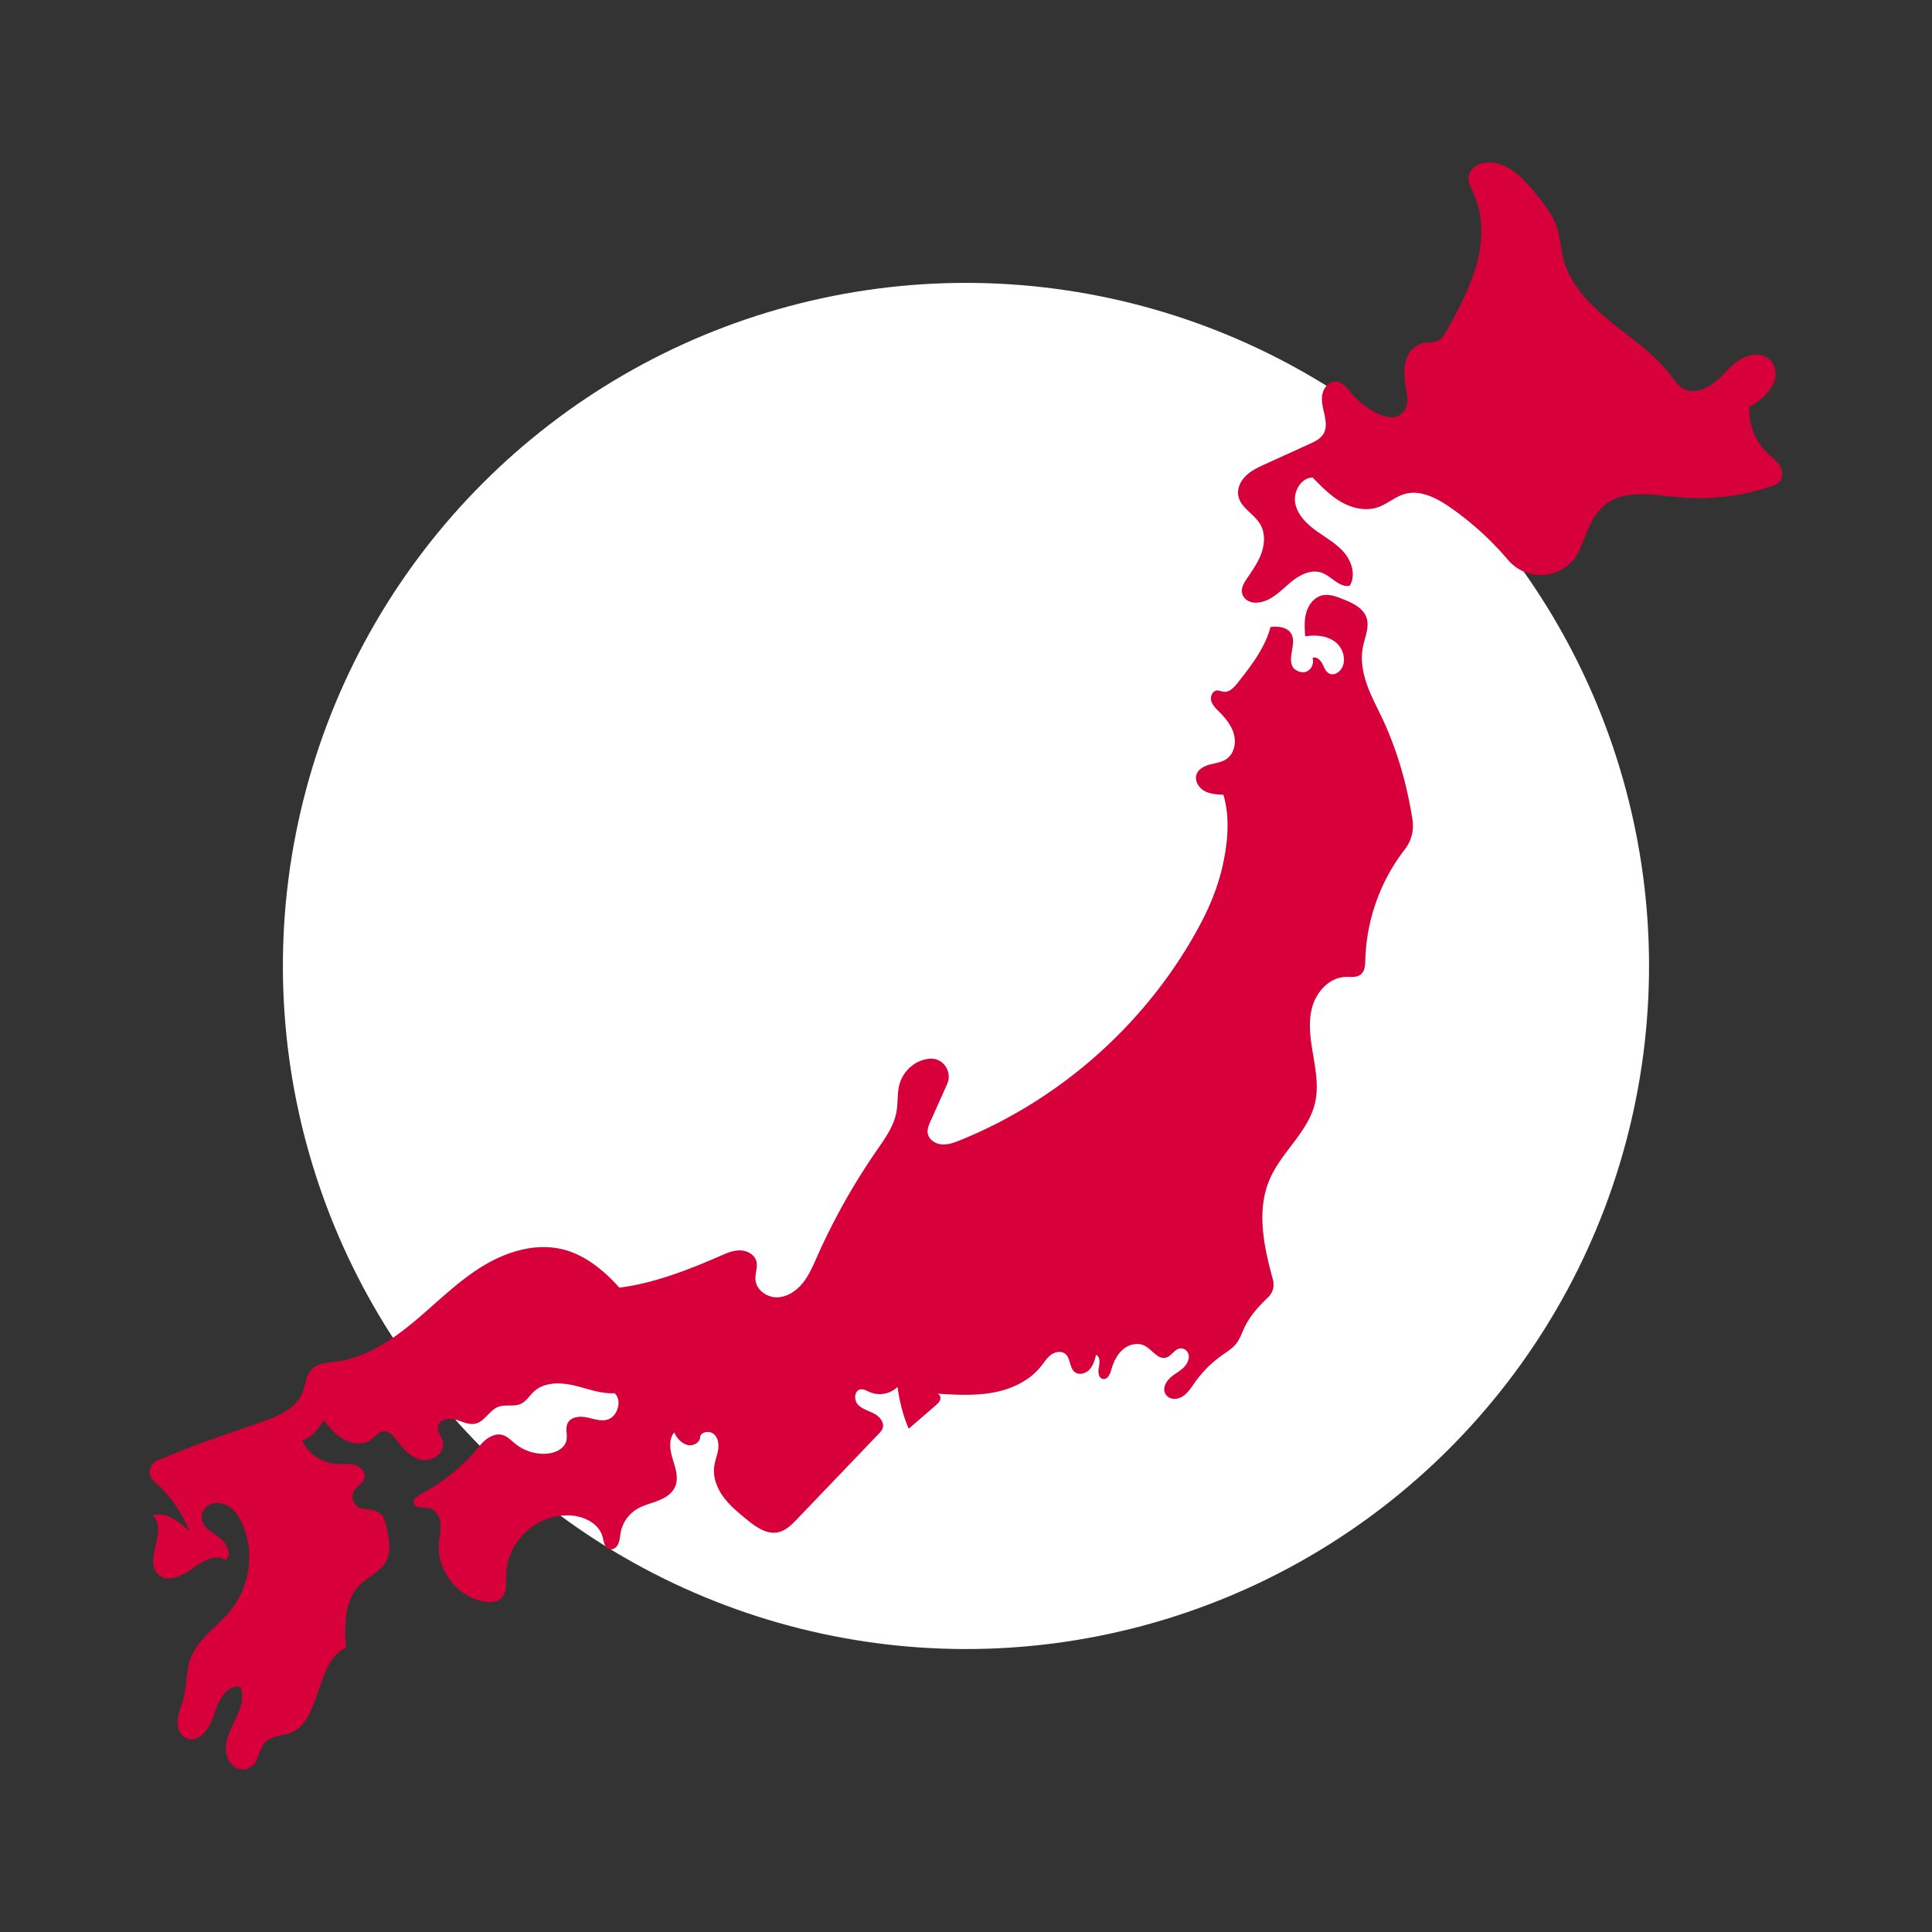
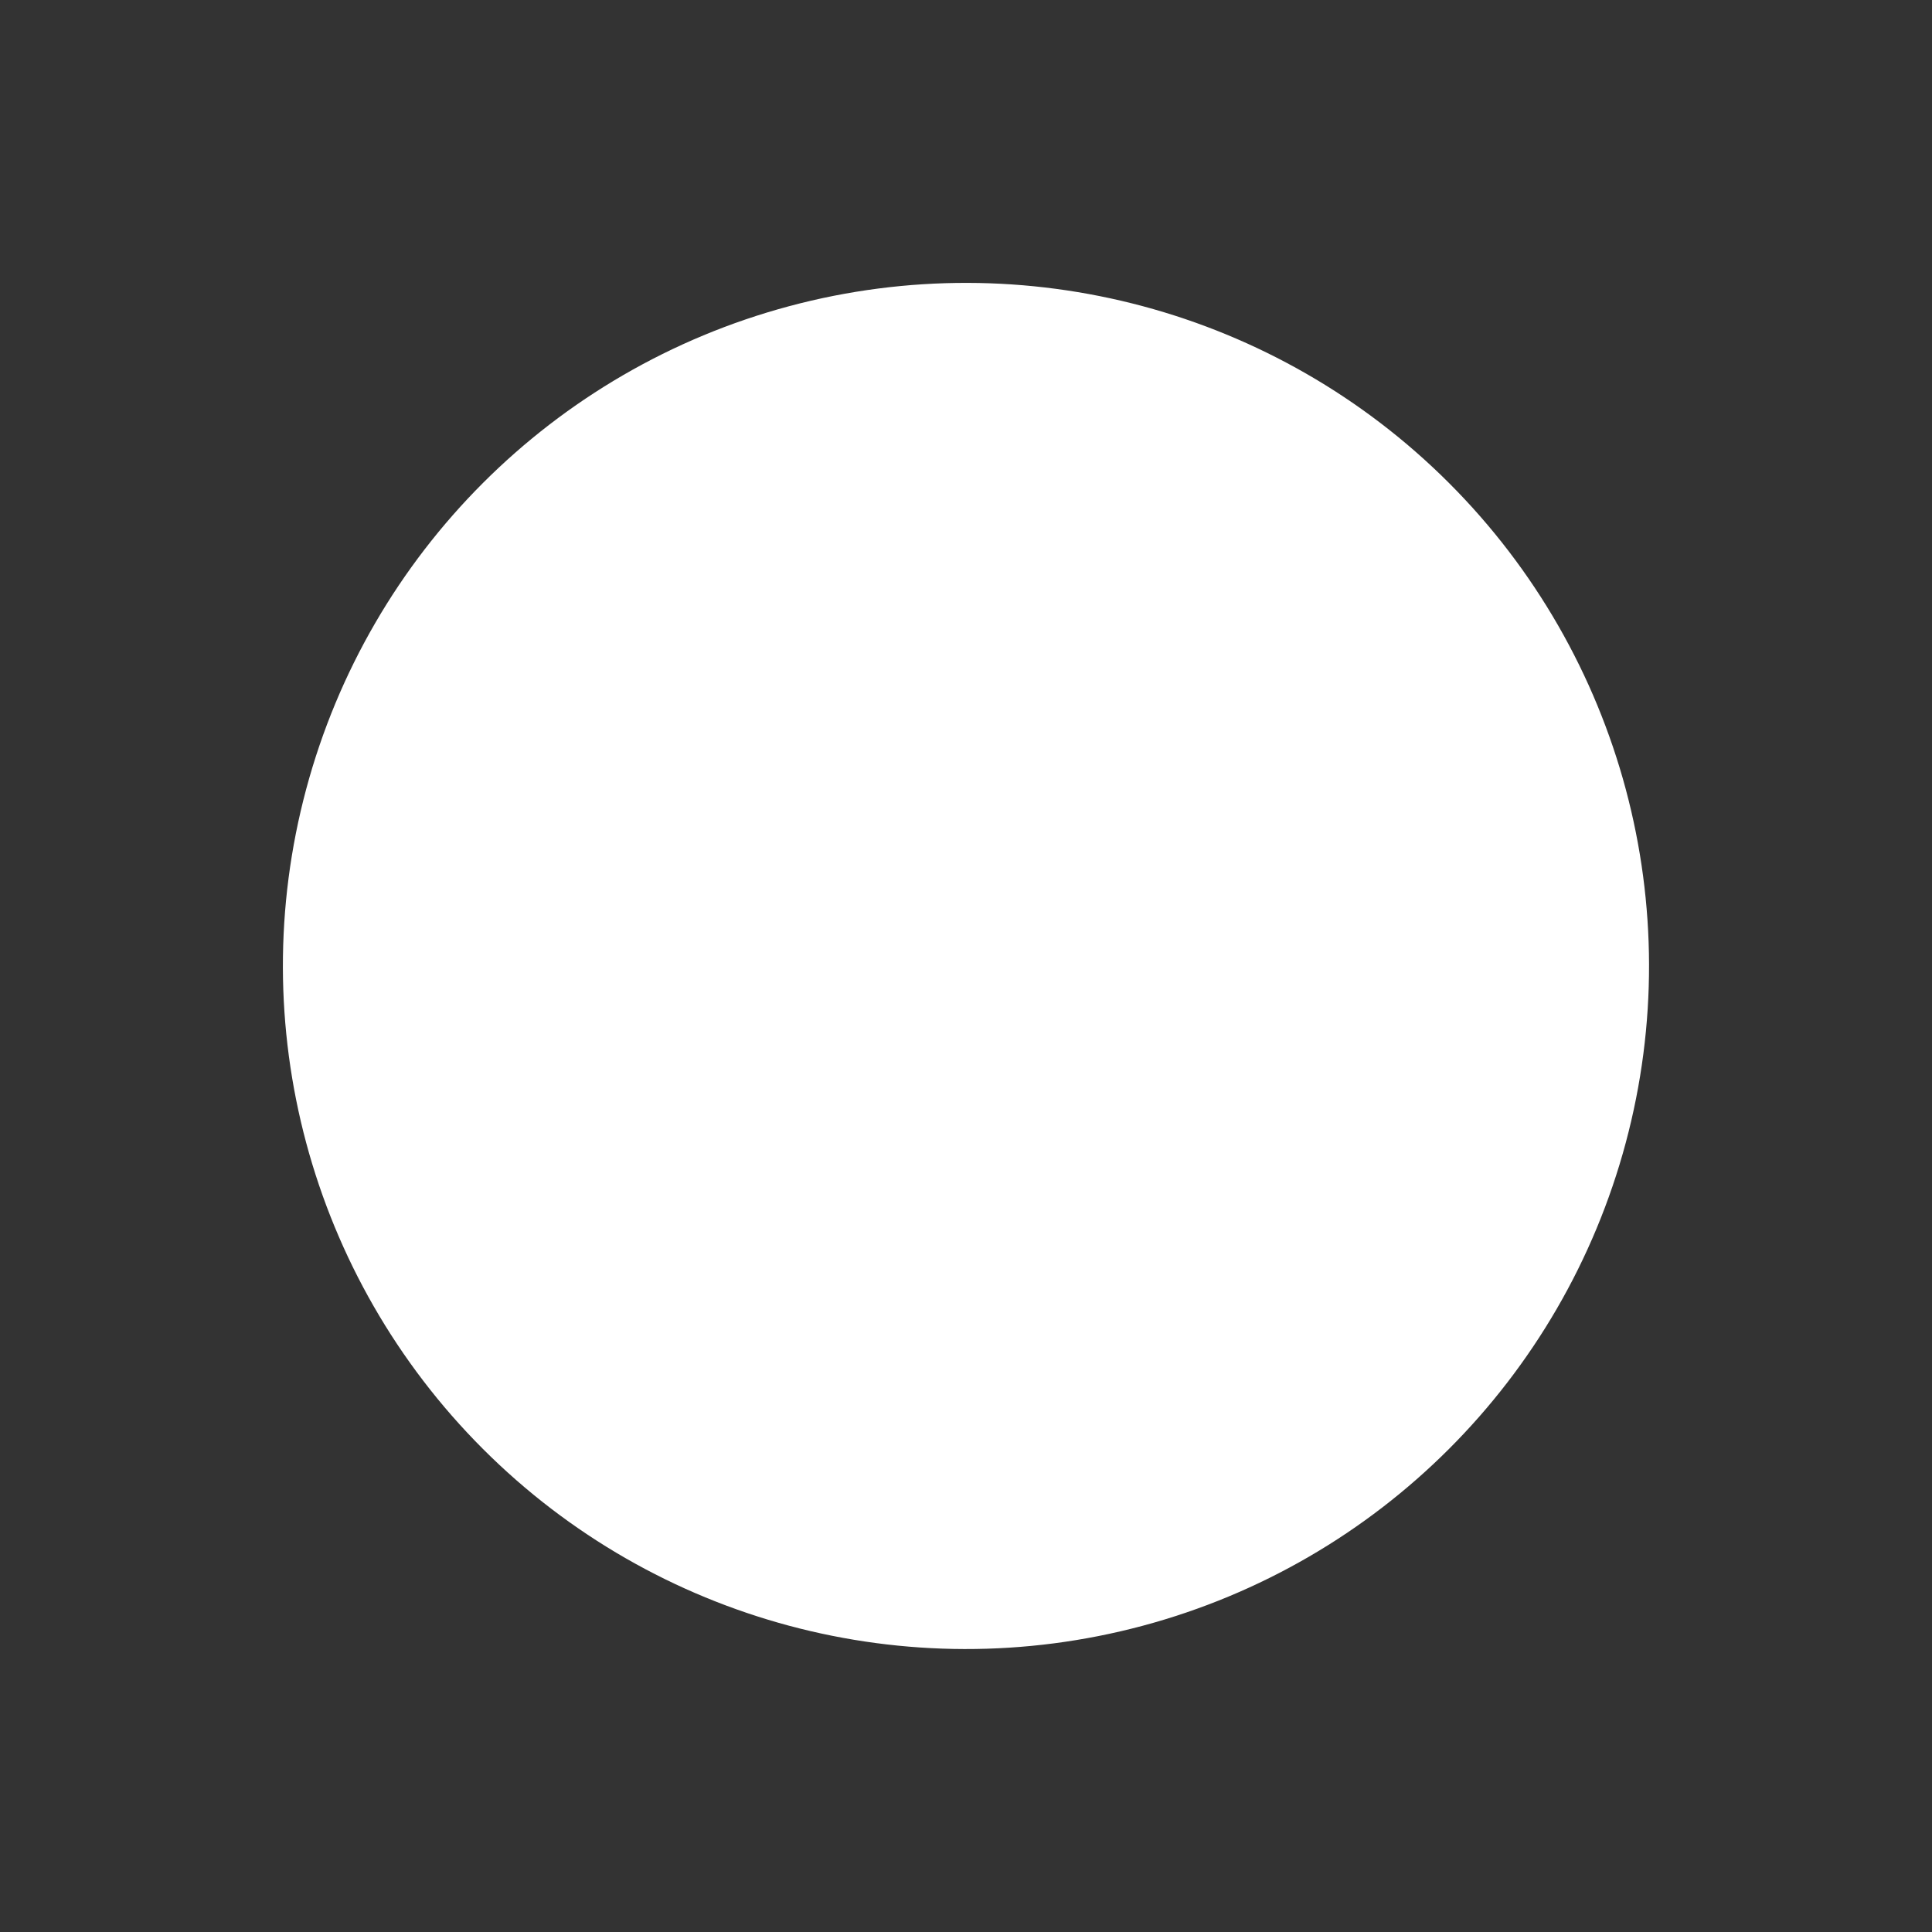
<svg xmlns="http://www.w3.org/2000/svg" data-name="Layer 1" fill="#000000" height="2751.5" preserveAspectRatio="xMidYMid meet" version="1" viewBox="-155.7 -142.7 2751.5 2751.5" width="2751.5" zoomAndPan="magnify">
  <rect x="-155.7" y="-142.7" width="2751.5" height="2751.5" fill="#333333" stroke="none" />
  <g id="change1_1">
    <circle cx="1220" cy="1233" fill="#ffffff" r="972.8" transform="rotate(-45 1220.004 1232.998)" />
  </g>
  <g id="change2_1">
-     <path d="M726.37,1691.08c-21.9-24.26-48.24-46.25-79.92-54.29-40.23-10.22-83.21,3.73-118.28,25.94S463.8,1715,431.79,1741.4s-68.57,50-109.75,55.25c-11.57,1.48-24.41,1.94-32.86,10-9.28,8.83-9.59,23.29-14.64,35.06-9.73,22.71-35.58,33.06-58.92,41.17L144.2,1907.7c-25.51,8.86-50.19,19.36-75.22,29.18-12.41,4.86-15.56,21.17-5.49,29.89a183.22,183.22,0,0,1,50.56,71.31c-14.65-13.66-33.4-28.39-52.57-22.6,23.35,18.83-13.78,64.5,8.64,84.43,13.1,11.64,33.55,2,47.66-8.41s32.86-21.77,47.67-12.41c9.92-8.21,1.53-24.58-8.9-32.13-10.93-7.91-25.38-15.38-25.16-29.41.19-12.09,11.66-20.48,23.72-19.68,17.7,1.18,28.89,16.4,35.28,31.77,16.24,39,9.64,86.63-16.6,119.78-19.06,24.09-47.86,41.57-58.32,70.46-6.43,17.77-4.87,37.48-9.67,55.77-3.5,13.32-10.38,25.88-8.11,40.35,1.06,6.77,4.9,13.1,10.94,16.31,18.34,9.73,34.91-14.14,40.63-33.59,5.63-19.17,18.2-43.61,37.53-38.54,5.84,15-.32,31.74-7.31,46.21-8.64,17.88-19,36.93-9.83,57.06,4.62,10.12,16.09,16.18,26.69,12.78,17-5.46,15.3-27.92,27.23-39,9-8.31,22.82-7.73,34.3-12,43.85-16.28,36-103,79.11-121.14-2.1-31.43-2.72-67.07,19.51-89.39,11.86-11.92,29.23-18.64,37.37-33.36s4.65-32.6,1-48.88c-1.59-7.1-3.47-14.7-9-19.48-6.65-5.8-16.38-5.66-25.08-7.14-14.6-2.49-19.5-21-8.12-30.51,4.89-4.05,9.89-8.13,10.88-14,1.4-8.34-6.43-15.74-14.61-17.88s-16.82-.76-25.27-1.22a58.91,58.91,0,0,1-49.16-33.34c13.15-3.57,23.58-17.18,30.83-28.71,8.66,10.46,17.62,21.19,29.56,27.65s27.75,7.72,38.52-.56c5.28-4.07,9.48-10.36,16.06-11.47,9-1.53,16,7.31,21.4,14.73,8.8,12.16,20.36,23.9,35.22,26s32-10.51,29-25.22c-1.63-8.1-8.71-15.41-6.71-23.43,2.36-9.48,15.27-11.47,24.67-8.82s18.82,7.92,28.34,5.74c13.37-3.08,19.92-19.26,32.78-24,10.08-3.76,22,.31,31.77-4.14,7.93-3.6,12.51-11.85,18.93-17.72,14.62-13.38,37.13-13.08,56.44-8.64s38.34,12.25,58.12,11.17c11.25,9.48,4.81,32.45-9.08,37.28-9.74,3.39-20.26-.7-30.35-2.81s-22.92-.87-27.36,8.43c-3.52,7.39.09,16.29-1.64,24.29-2.6,12-16.32,18.28-28.61,19a64.41,64.41,0,0,1-43.77-13.81c-9.9-7.9-18.47-19.31-36.1-10.29-5.89,3-10.76,7.65-14.93,12.8a267.42,267.42,0,0,1-83.36,68.4c-5.52,2.91-12.16,7.77-10.29,13.73,2.37,7.58,13.55,5,21.34,6.53,9.52,1.91,15.32,12.12,16.29,21.78s-1.58,19.31-2.3,29c-2.87,38.45,27.27,76.51,65.35,82.54,8.08,1.28,17.23,1,23.29-4.55,8.26-7.53,7-20.5,7.16-31.67a88.15,88.15,0,0,1,86-86.69c21.62-.52,46,10,51.52,30.94,1.71,6.47,2.46,14.74,8.79,17,4.26,1.54,9-.67,11.64-4.32,4.09-5.59,4-12.54,5.2-19.07a50,50,0,0,1,22.82-33.26c9.24-5.64,20-8.08,30.12-12s20.18-10,24.56-19.93c5.42-12.23.67-26.28-3.24-39.07s-6.51-28.07,2-38.41c3.63,8,9.6,14.83,17.92,17.62s19.52-3,19-11.73c2.61-7.55,14.12-8.55,20-3.1s6.86,14.44,5.58,22.33-4.42,15.4-5.5,23.32c-2.06,15.26,3.84,30.73,12.9,43.17s21.12,22.34,33,32.09c13.08,10.71,28.76,22.1,45.28,18.49,10.84-2.37,19.19-10.77,26.86-18.8q58.11-60.69,116.21-121.4c2.21-2.3,4.47-4.7,5.56-7.71,3-8.34-4.32-16.94-12.16-21.09s-17.08-6.35-23.05-12.91-5.17-19.92,3.55-21.54c4.62-.87,9,2,13.3,3.85a36.53,36.53,0,0,0,39.58-7.43c2.79,20,7.8,41.08,16,59.57l38.3-33.19c2.76-2.4,5.67-5,6.6-8.57s-1.25-8.1-4.91-8.18c26.56,1.64,53.44,3.26,79.64-1.47s52.05-16.51,68.63-37.34c4.54-5.7,8.43-12.11,14.29-16.45s14.58-6,20.28-1.46c7.77,6.2,5.78,19.85,13.64,25.95,6.12,4.75,15.59,2.19,20.89-3.47s7.46-13.47,9.45-21c6,2.7,5.26,11.33,3.92,17.79s-.56,15.54,6,16.57,9.95-7,11.75-13.21c3.12-10.8,8-21.53,16.52-28.84s21.4-10.4,31.32-5.11c10.54,5.62,18.63,19.94,30.13,16.7,8.89-2.51,13.37-15.09,23.59-12.85,6.08,1.33,9.79,7.81,8.64,13.93-2.54,13.51-14.85,18.38-24.26,25.88-8.15,6.5-14.72,18.35-7.25,27,3.94,4.54,10.57,5.87,16.34,4.18,11.55-3.38,17.5-13.64,24-22.79a161.8,161.8,0,0,1,38.14-38.29c7.45-5.31,15.51-10.13,21.08-17.38,5.12-6.67,7.72-14.86,11.31-22.46,7.86-16.62,20.41-30.32,33.77-43.13a25.39,25.39,0,0,0,6.85-25.06c-13.29-48.33-24.07-100-3.72-145,17.22-38.11,54.5-66.36,63.78-107.13,5.07-22.23,1-45.39-2.77-67.86S1707,1314,1713,1292s24.22-42.32,47-43.33c7.68-.33,16.32,1.23,22.29-3.61s6.26-13.46,6.46-21a270.11,270.11,0,0,1,56.15-157,54.33,54.33,0,0,0,11.14-41.51c-7.23-46.71-19.42-91.55-38.6-135.24-7.9-18-17.68-35.17-24.71-53.54s-11.27-38.43-7.47-57.72c2.8-14.21,9.85-28.85,5-42.49s-20-20.66-33.6-26.08c-9.51-3.78-19.8-7.63-29.73-5.16-11.1,2.77-19,13.11-22.2,24.11s-2.42,22.69-1.64,34.11c14.89-2.37,31.31-1.08,43.16,8.24s16.59,28.38,6.91,39.93c-3.59,4.29-9.58,7.24-14.81,5.26-5.68-2.14-8-8.74-10.69-14.16s-8.6-10.93-14.14-8.41c4.17,12-8.86,28.59-25.87,15.53a5.51,5.51,0,0,1-1-1c-10.54-13.55,5.51-35.53-3.92-49.89-5.85-8.89-18.4-9.91-29-8.84-7.89,29.93-27.51,55.16-46.66,79.48-5.24,6.65-12.15,14-20.52,12.78-3-.44-5.76-2-8.75-1.85-6.41.25-10.12,8.23-8.57,14.46s6.45,11,11,15.51c9.22,9.28,17.94,19.75,21.37,32.37s.27,27.83-10.49,35.28c-6.84,4.74-15.5,5.71-23.55,7.85s-16.56,6.41-19.23,14.3c-3,8.85,3,18.72,11.17,23.28s17.86,5.1,27.19,5.54c9.86,33.19,6,71.22-2.1,105.08-6.7,27.91-17.66,54.59-31.18,79.91-73.6,137.91-196.92,248.38-341.76,307-8.37,3.38-17.15,6.65-26.15,5.94s-18.22-6.59-19.85-15.47c-1.12-6.15,1.5-12.31,4.06-18l23.47-52.43c7.92-17.68-5.9-38-25.18-36.14a46.62,46.62,0,0,0-10.57,2.22,50.85,50.85,0,0,0-31.9,33.43c-3.7,12.81-2.15,26.55-4.46,39.68-3.66,20.79-16.59,38.54-28.58,55.91a931.81,931.81,0,0,0-84.46,150.51c-5.87,13.2-11.55,26.72-20.65,37.94s-22.35,20-36.79,20.12-29.26-10.64-30.38-25c-.7-9,3.68-18.23,1.1-26.88-2.91-9.77-14-15.14-24.23-14.93s-19.74,4.68-29.08,8.76C824.44,1665.93,773.61,1685.48,726.37,1691.08Z" fill="#d7003a" />
-   </g>
+     </g>
  <g id="change2_2">
-     <path d="M1900.38,334.88c-4.4,7.21-12.55,10.74-21,10.2-11.13-.71-23.38,6.4-29.06,16.67-9.54,17.24-5.51,39.18-2.25,57.68,1.14,6.45.79,13.2-1.95,19.16-8.16,17.78-26.88,14.13-40.51,7.3a119.68,119.68,0,0,1-38-30c-5.39-6.44-11-14-19.38-15.08-8.72-1.1-16.85,6-19.65,14.38s-1.45,17.47.5,26c2.59,11.36,6,24,.05,34-4.27,7.18-12.35,11-20,14.49L1646.87,518c-9.85,4.47-19.9,9.06-27.75,16.5s-13.24,18.38-11.23,29c3.21,17.08,22.66,25.69,31.38,40.73,7,12.16,6.29,27.58,1.54,40.82s-13,24.83-20.87,36.51c-4.87,7.27-9.85,15.82-5.13,24.52,3.59,6.62,11.23,9.89,18.75,9.56,19.64-.84,33.31-15.85,47.6-28,12.69-10.79,29.61-20.25,45.32-14.74,14.24,5,25.23,21.57,40,18.63,8.85-14.39,3.35-33.88-7.51-46.83s-26-21.3-39.76-31.17-26.88-22.64-30.18-39.21,7.85-36.62,24.74-36.92c12.48,12.82,25.35,26.05,40.9,34.91s34.58,13.22,51.56,7.54c13.61-4.55,24.72-15,38.51-19,22.47-6.43,45.8,5.8,65,19.14a429,429,0,0,1,81.7,74.11l.42.49c29.2,34.37,84.79,26.46,102.44-15,9.66-22.73,16.67-48,35.82-63.34,27.92-22.42,68.21-14.29,103.86-10.9a321.48,321.48,0,0,0,132.37-15.29c4.8-1.61,9.81-3.51,13-7.47,5.08-6.37,3.51-16-1-22.85s-11.25-11.71-17.12-17.36a85,85,0,0,1-25.48-65.86c14.07-7.37,26.69-17.84,33.86-32.21,4.21-8.43,4.87-18.53.76-27-9.56-19.68-33.89-17.25-49.59-6.8-13.21,8.79-22.85,22-35.28,31.84s-30.2,16.11-44,8.35c-7.49-4.2-12.39-11.7-17.56-18.56-22.9-30.4-55.26-51.94-84.87-75.86s-58.09-52.56-68-89.31c-4.42-16.39-5-33.78-10.87-49.7-5.68-15.23-16-28.23-26.1-40.95-19.28-24.2-43.08-50.74-75.14-47.16-8.26.92-16.11,5.18-20.4,12.29-6.64,11-.74,20.52,3.67,29.77,16.51,34.53,14.21,75.67,2.09,112C1934,274.1,1917.86,306.23,1900.38,334.88Z" fill="#d7003a" />
-   </g>
+     </g>
</svg>